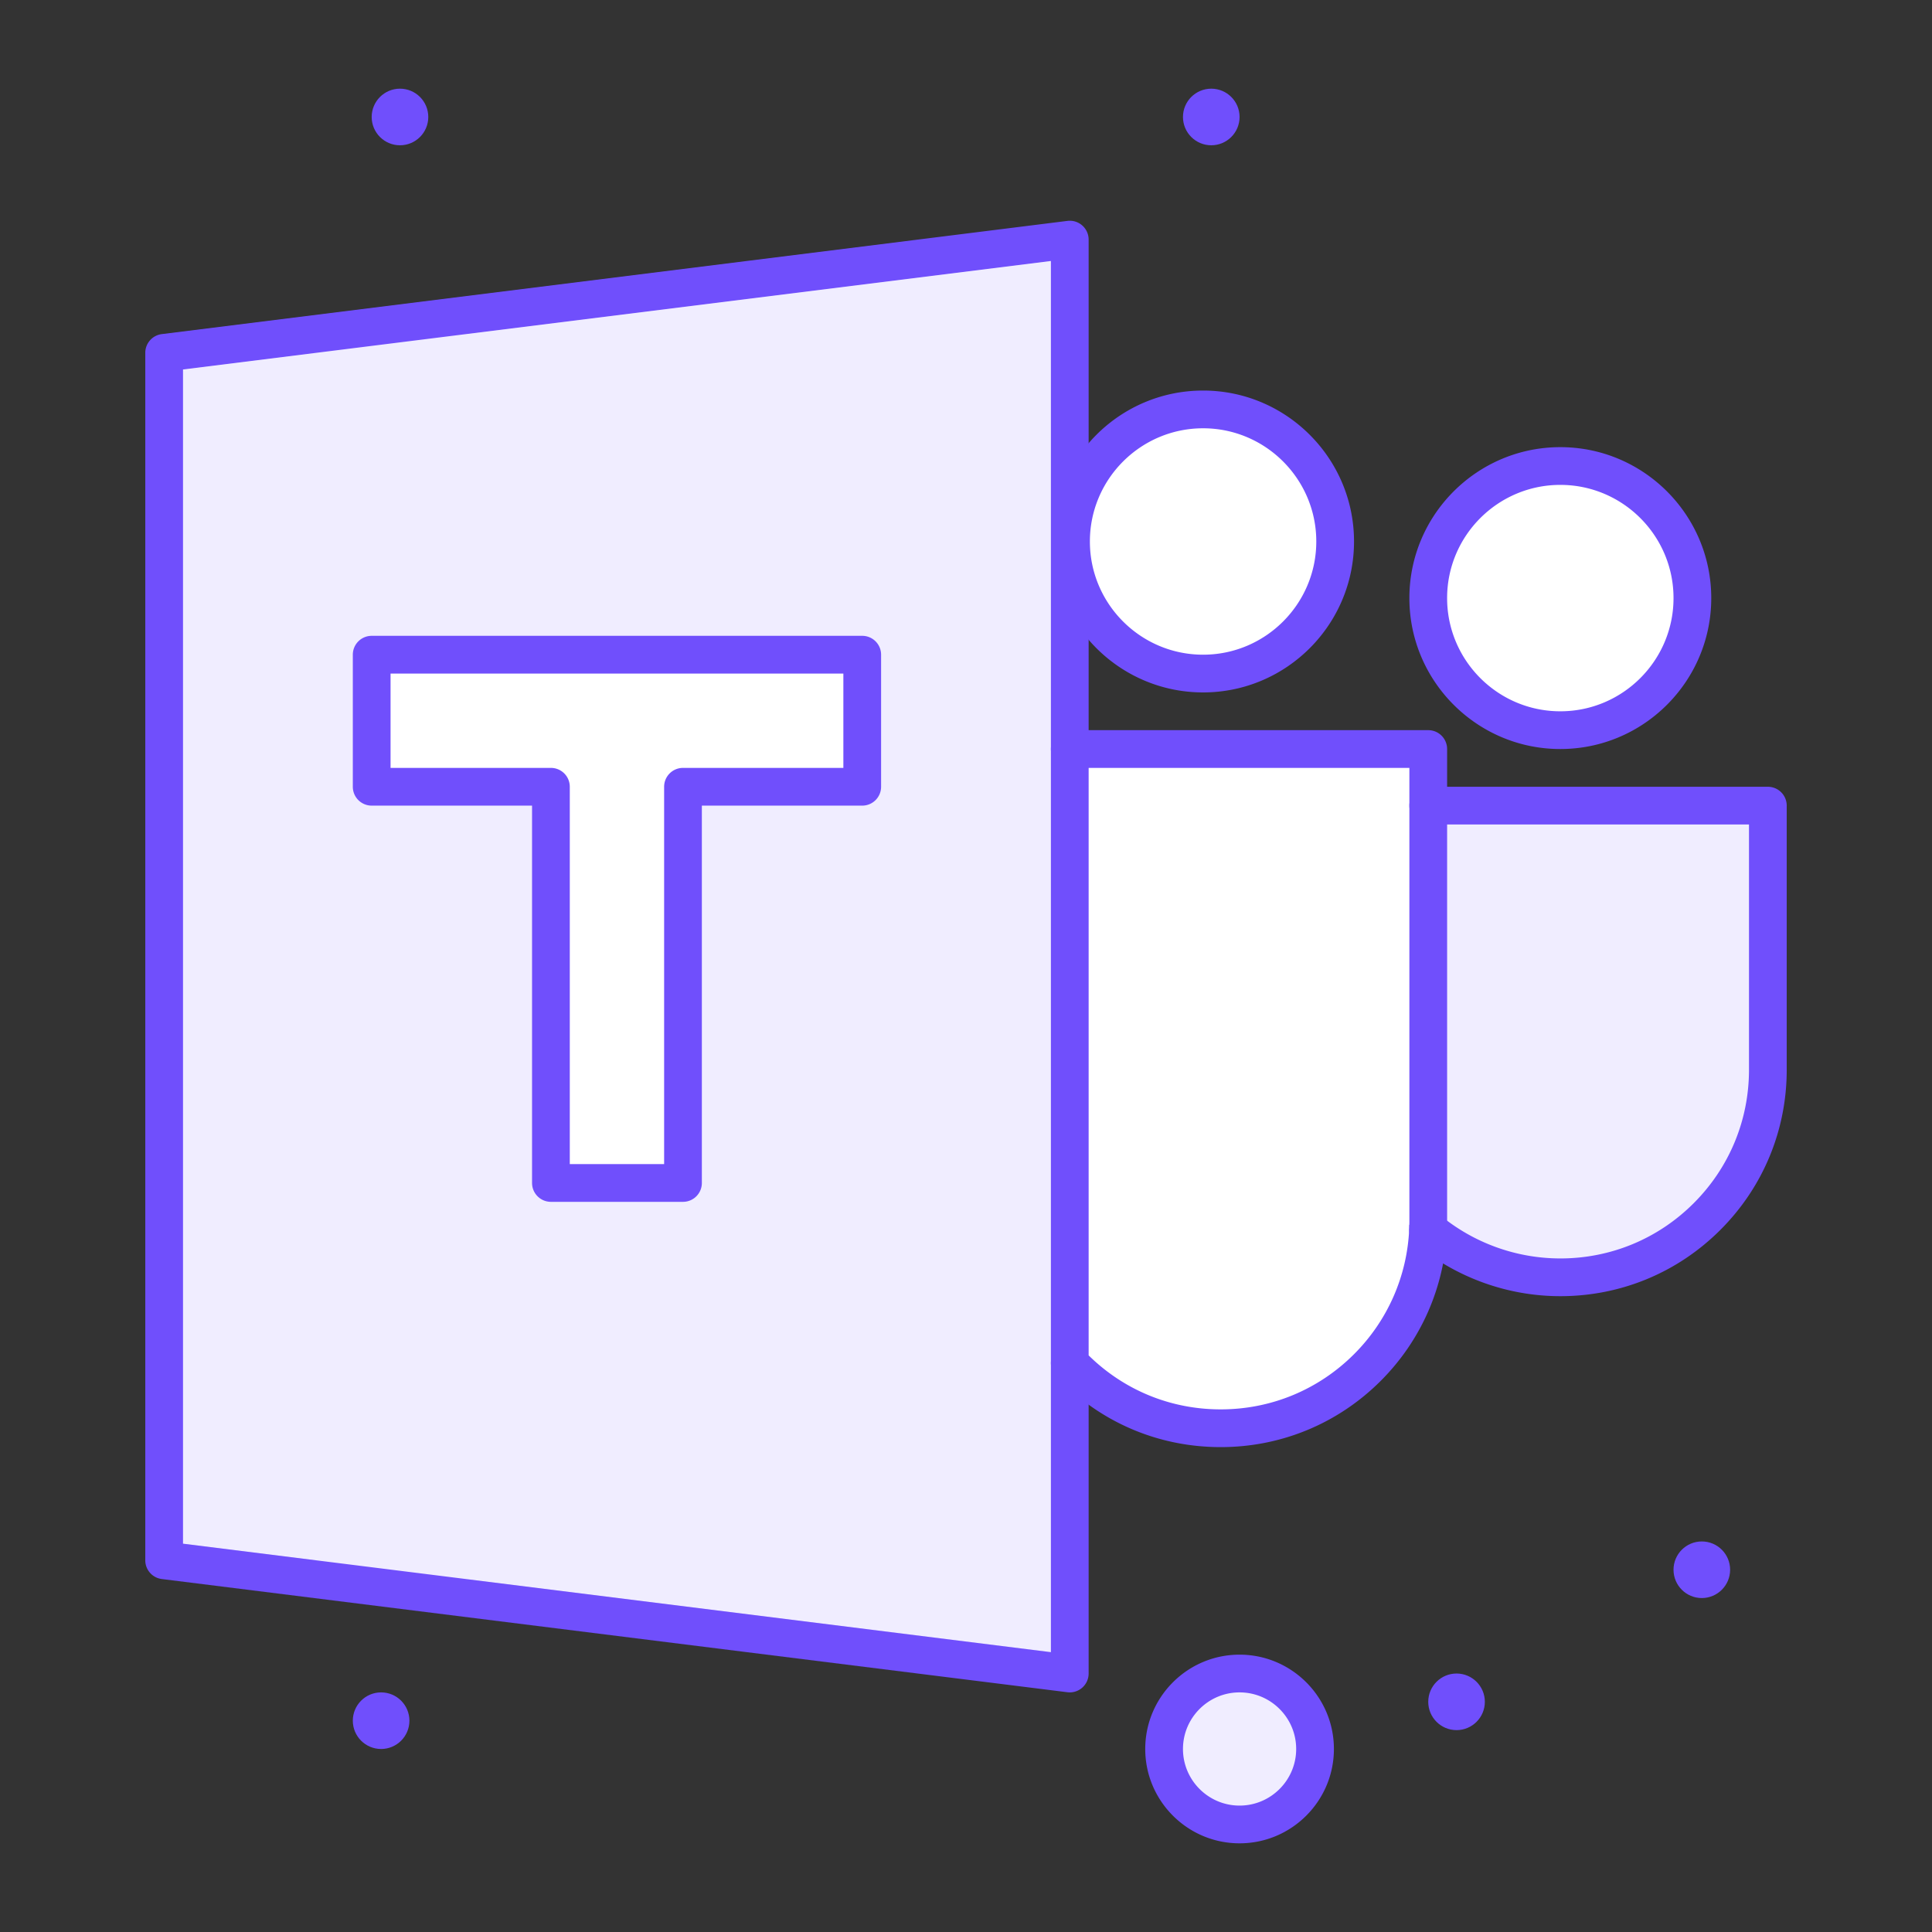
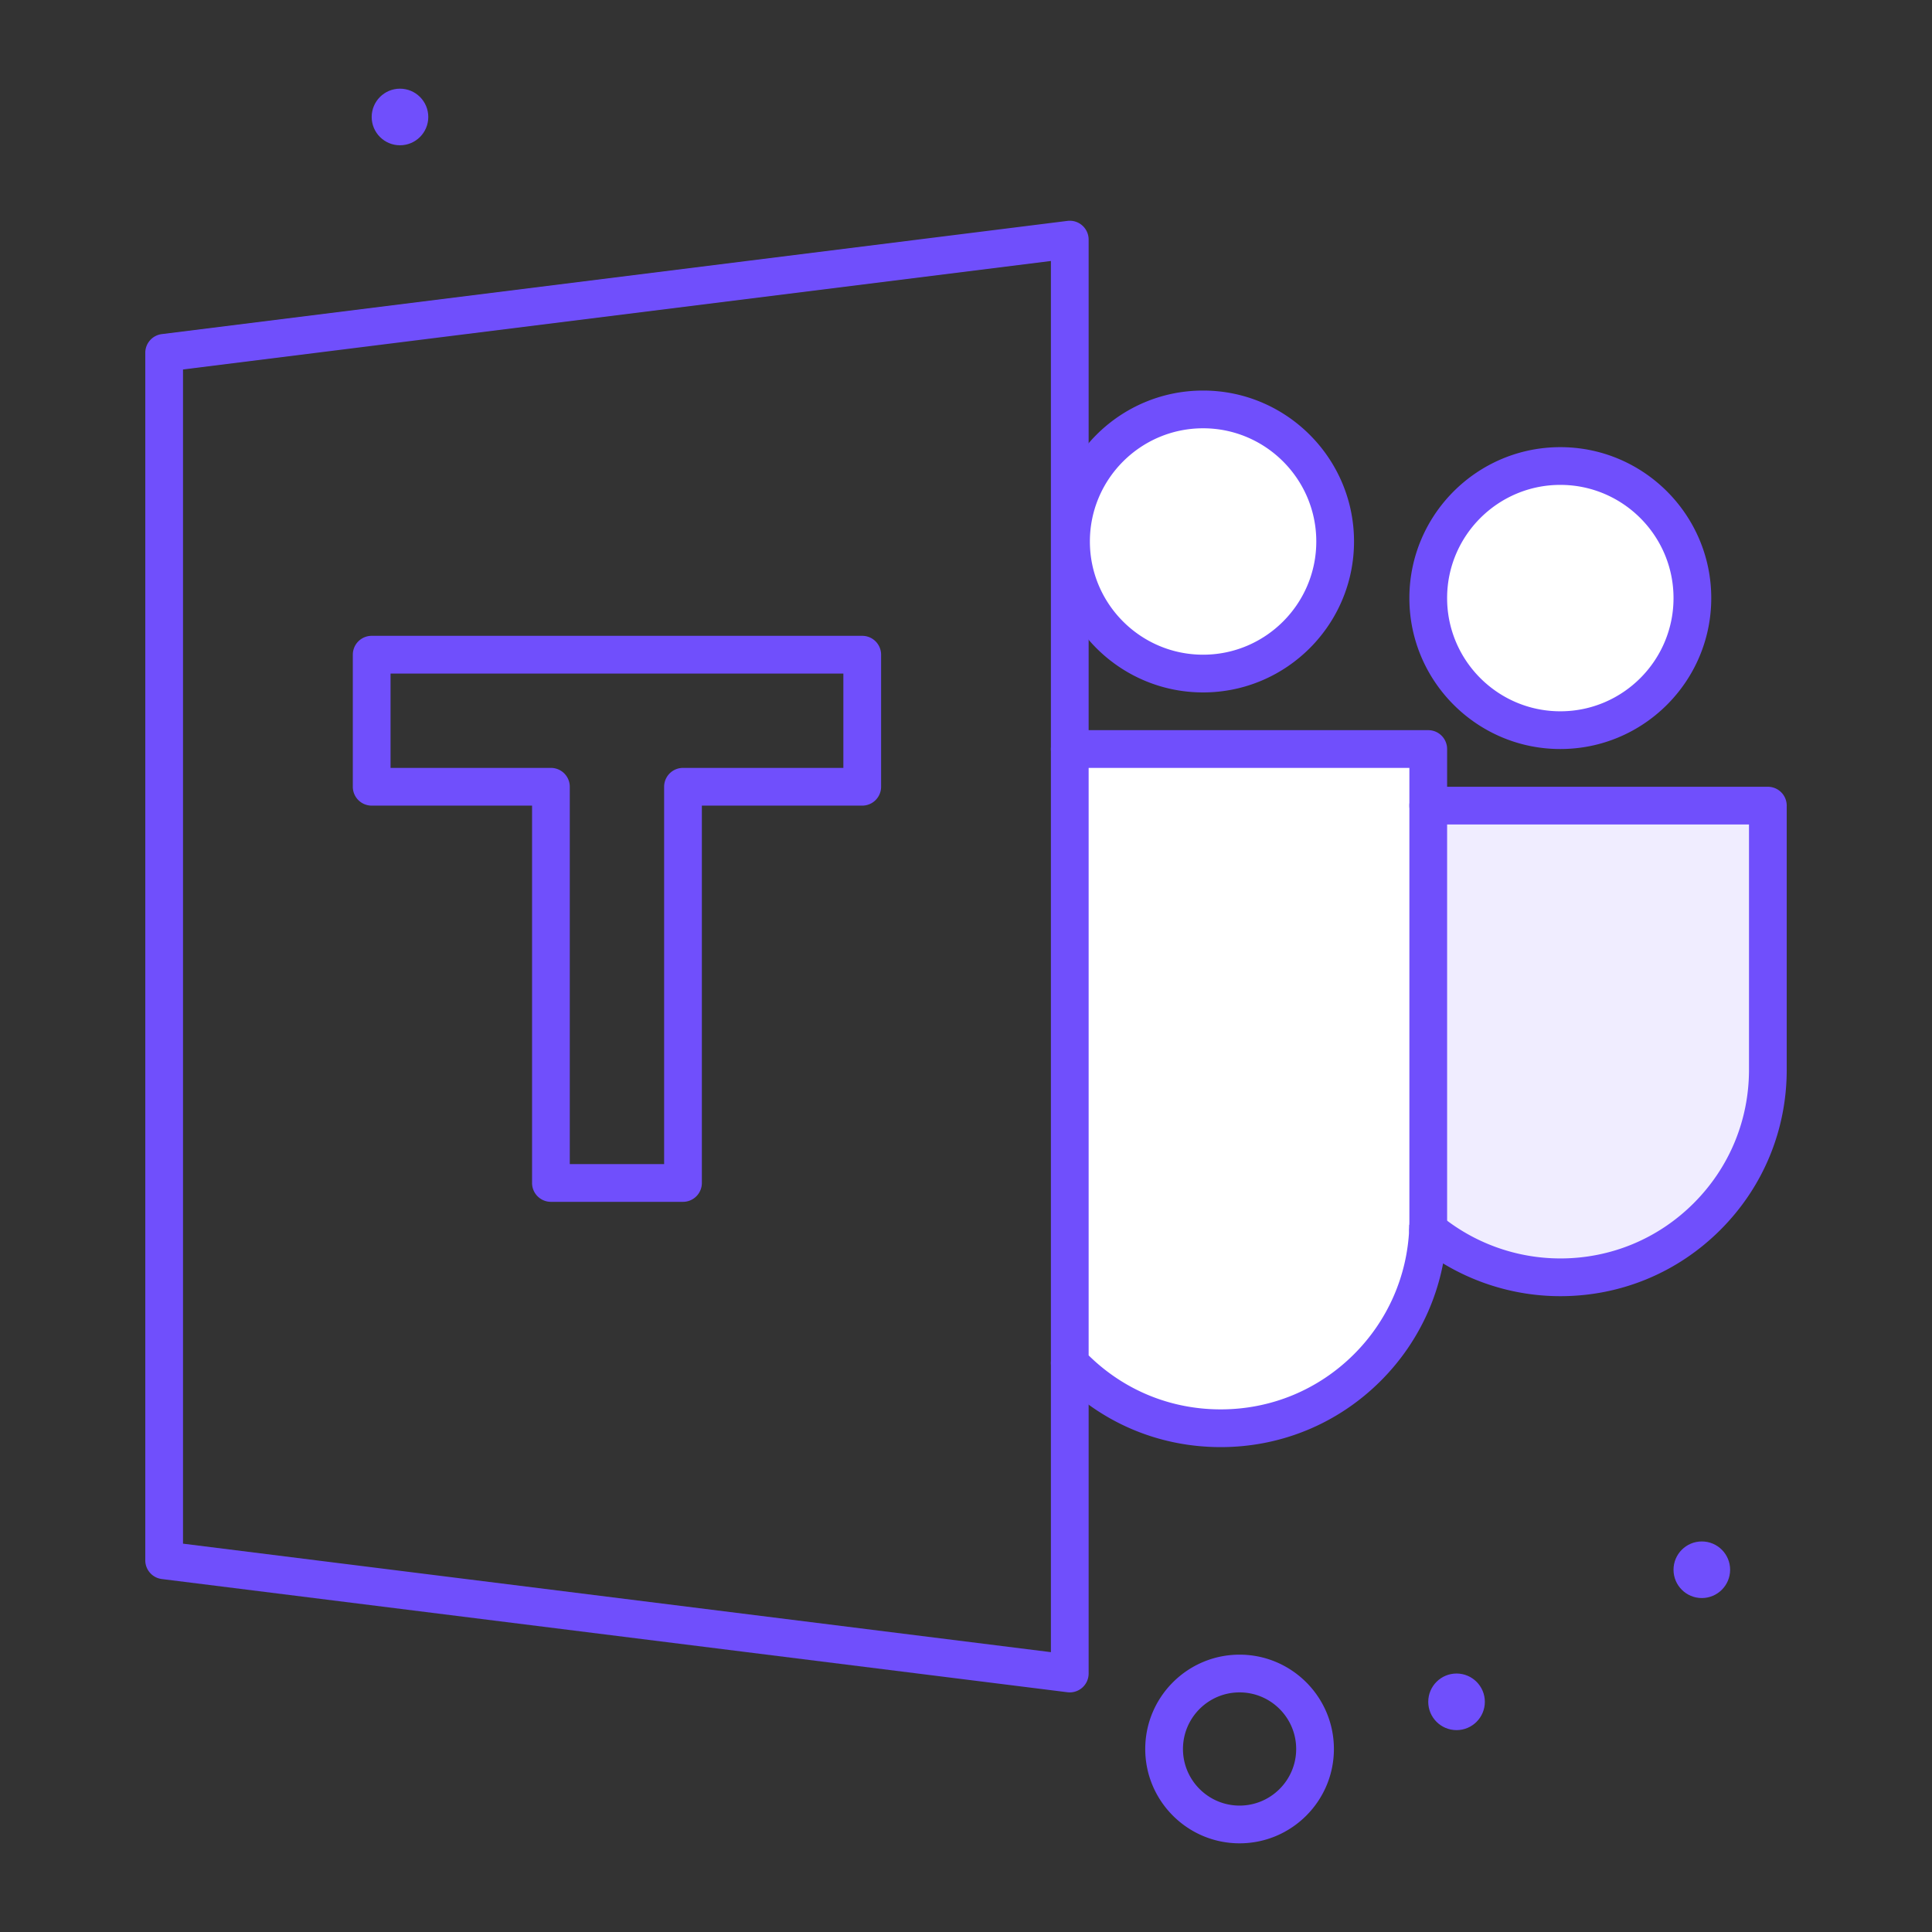
<svg xmlns="http://www.w3.org/2000/svg" viewBox="0 0 512 512" xml:space="preserve">
  <rect x="0" y="0" width="512" height="512" fill="#333333" stroke="none" />
-   <path d="M43.5 93.5v320l240 30v-380l-240 30zM328.5 443.5c11.05 0 20 8.95 20 20s-8.95 20-20 20c-11.051 0-20-8.95-20-20s8.949-20 20-20z" fill="#f0edff" class="fill-9bc9ff" />
-   <path d="M228.5 173.5v35H181v105h-35v-105H98.5v-35z" fill="#ffffff" class="fill-ffffff" />
  <circle cx="413.5" cy="158.5" r="35" fill="#ffffff" class="fill-ffffff" />
  <circle cx="318.83" cy="143.5" r="35" fill="#ffffff" class="fill-ffffff" />
  <path d="M468.5 213.5v70c0 15.19-6.16 28.94-16.11 38.89s-23.7 16.11-38.89 16.11c-13.33 0-25.53-4.74-35.051-12.62.021-.39.031-.79.031-1.189.02-.4.02-.79.02-1.19v-110h90z" fill="#f0edff" class="fill-9bc9ff" />
  <path d="M378.5 213.5v110c0 .4 0 .79-.02 1.19-.011.399-.021.79-.041 1.189h.01c-.609 14.24-6.629 27.08-16.06 36.51-9.95 9.95-23.7 16.11-38.89 16.11-15.77 0-29.971-6.64-40-17.27V198.5h95v15z" fill="#ffffff" class="fill-ffffff" />
  <circle cx="451" cy="416" r="7.5" fill="#704ffc" class="fill-1e81ce" />
  <circle cx="386" cy="451" r="7.5" fill="#704ffc" class="fill-1e81ce" />
-   <circle cx="321" cy="31" r="7.5" fill="#704ffc" class="fill-1e81ce" />
  <circle cx="106" cy="31" r="7.5" fill="#704ffc" class="fill-1e81ce" />
-   <circle cx="101" cy="456" r="7.5" fill="#704ffc" class="fill-1e81ce" />
  <path d="M328.5 488.5c-13.785 0-25-11.215-25-25s11.215-25 25-25 25 11.215 25 25-11.215 25-25 25zm0-40c-8.271 0-15 6.729-15 15s6.729 15 15 15 15-6.729 15-15-6.729-15-15-15zM318.83 183.5c-22.057 0-40-17.944-40-40s17.943-40 40-40 40 17.944 40 40-17.943 40-40 40zm0-70c-16.542 0-30 13.458-30 30s13.458 30 30 30 30-13.458 30-30-13.458-30-30-30zM413.5 343.5c-13.874 0-27.4-4.85-38.105-13.658a5.004 5.004 0 0 1-1.948-4.212c.018-.349.025-.689.034-1.037l4.959.097v-3.81c1.164 0 2.302.406 3.198 1.148A50.081 50.081 0 0 0 413.5 333.5c13.354 0 25.91-5.201 35.354-14.646 9.445-9.444 14.646-22 14.646-35.354v-65h-85a5 5 0 1 1 0-10h90a5 5 0 0 1 5 5v70c0 16.026-6.242 31.093-17.575 42.426S429.525 343.5 413.5 343.5zm-35.02-18.81 4.998.128-4.998-.128zM413.5 198.5c-22.057 0-40-17.944-40-40s17.943-40 40-40 40 17.944 40 40-17.943 40-40 40zm0-70c-16.542 0-30 13.458-30 30s13.458 30 30 30 30-13.458 30-30-13.458-30-30-30z" fill="#704ffc" class="fill-1e81ce" />
  <path d="M283.5 448.5c-.206 0-.413-.013-.62-.039l-240-30a5 5 0 0 1-4.38-4.961v-320a5 5 0 0 1 4.38-4.961l240-30a4.997 4.997 0 0 1 5.62 4.962v135a5 5 0 1 1-10 0V69.164l-230 28.75v311.172l230 28.75V361.23c0-2.762 2.238-5 5-5s5 2.238 5 5v82.27a4.995 4.995 0 0 1-1.691 3.748 4.996 4.996 0 0 1-3.309 1.252z" fill="#704ffc" class="fill-1e81ce" />
  <path d="M323.5 383.5c-16.678 0-32.174-6.69-43.637-18.838a5.004 5.004 0 0 1-1.363-3.432V198.5a5 5 0 0 1 5-5h95a5 5 0 0 1 5 5v125c0 .441-.002.871-.021 1.311-.001.445-.015.891-.036 1.325-.643 14.99-6.864 29.136-17.518 39.789-11.333 11.334-26.4 17.575-42.425 17.575zm-35-24.31c9.4 9.243 21.754 14.31 35 14.31 13.354 0 25.91-5.201 35.354-14.646 8.879-8.879 14.064-20.665 14.601-33.188.019-.348.026-.662.026-.976 0-.083.002-.167.006-.25.016-.316.014-.624.014-.94v-120h-85v155.69zM181 318.5h-35a5 5 0 0 1-5-5v-100H98.5a5 5 0 0 1-5-5v-35a5 5 0 0 1 5-5h130a5 5 0 0 1 5 5v35a5 5 0 0 1-5 5H186v100a5 5 0 0 1-5 5zm-30-10h25v-100a5 5 0 0 1 5-5h42.5v-25h-120v25H146a5 5 0 0 1 5 5v100z" fill="#704ffc" class="fill-1e81ce" />
</svg>